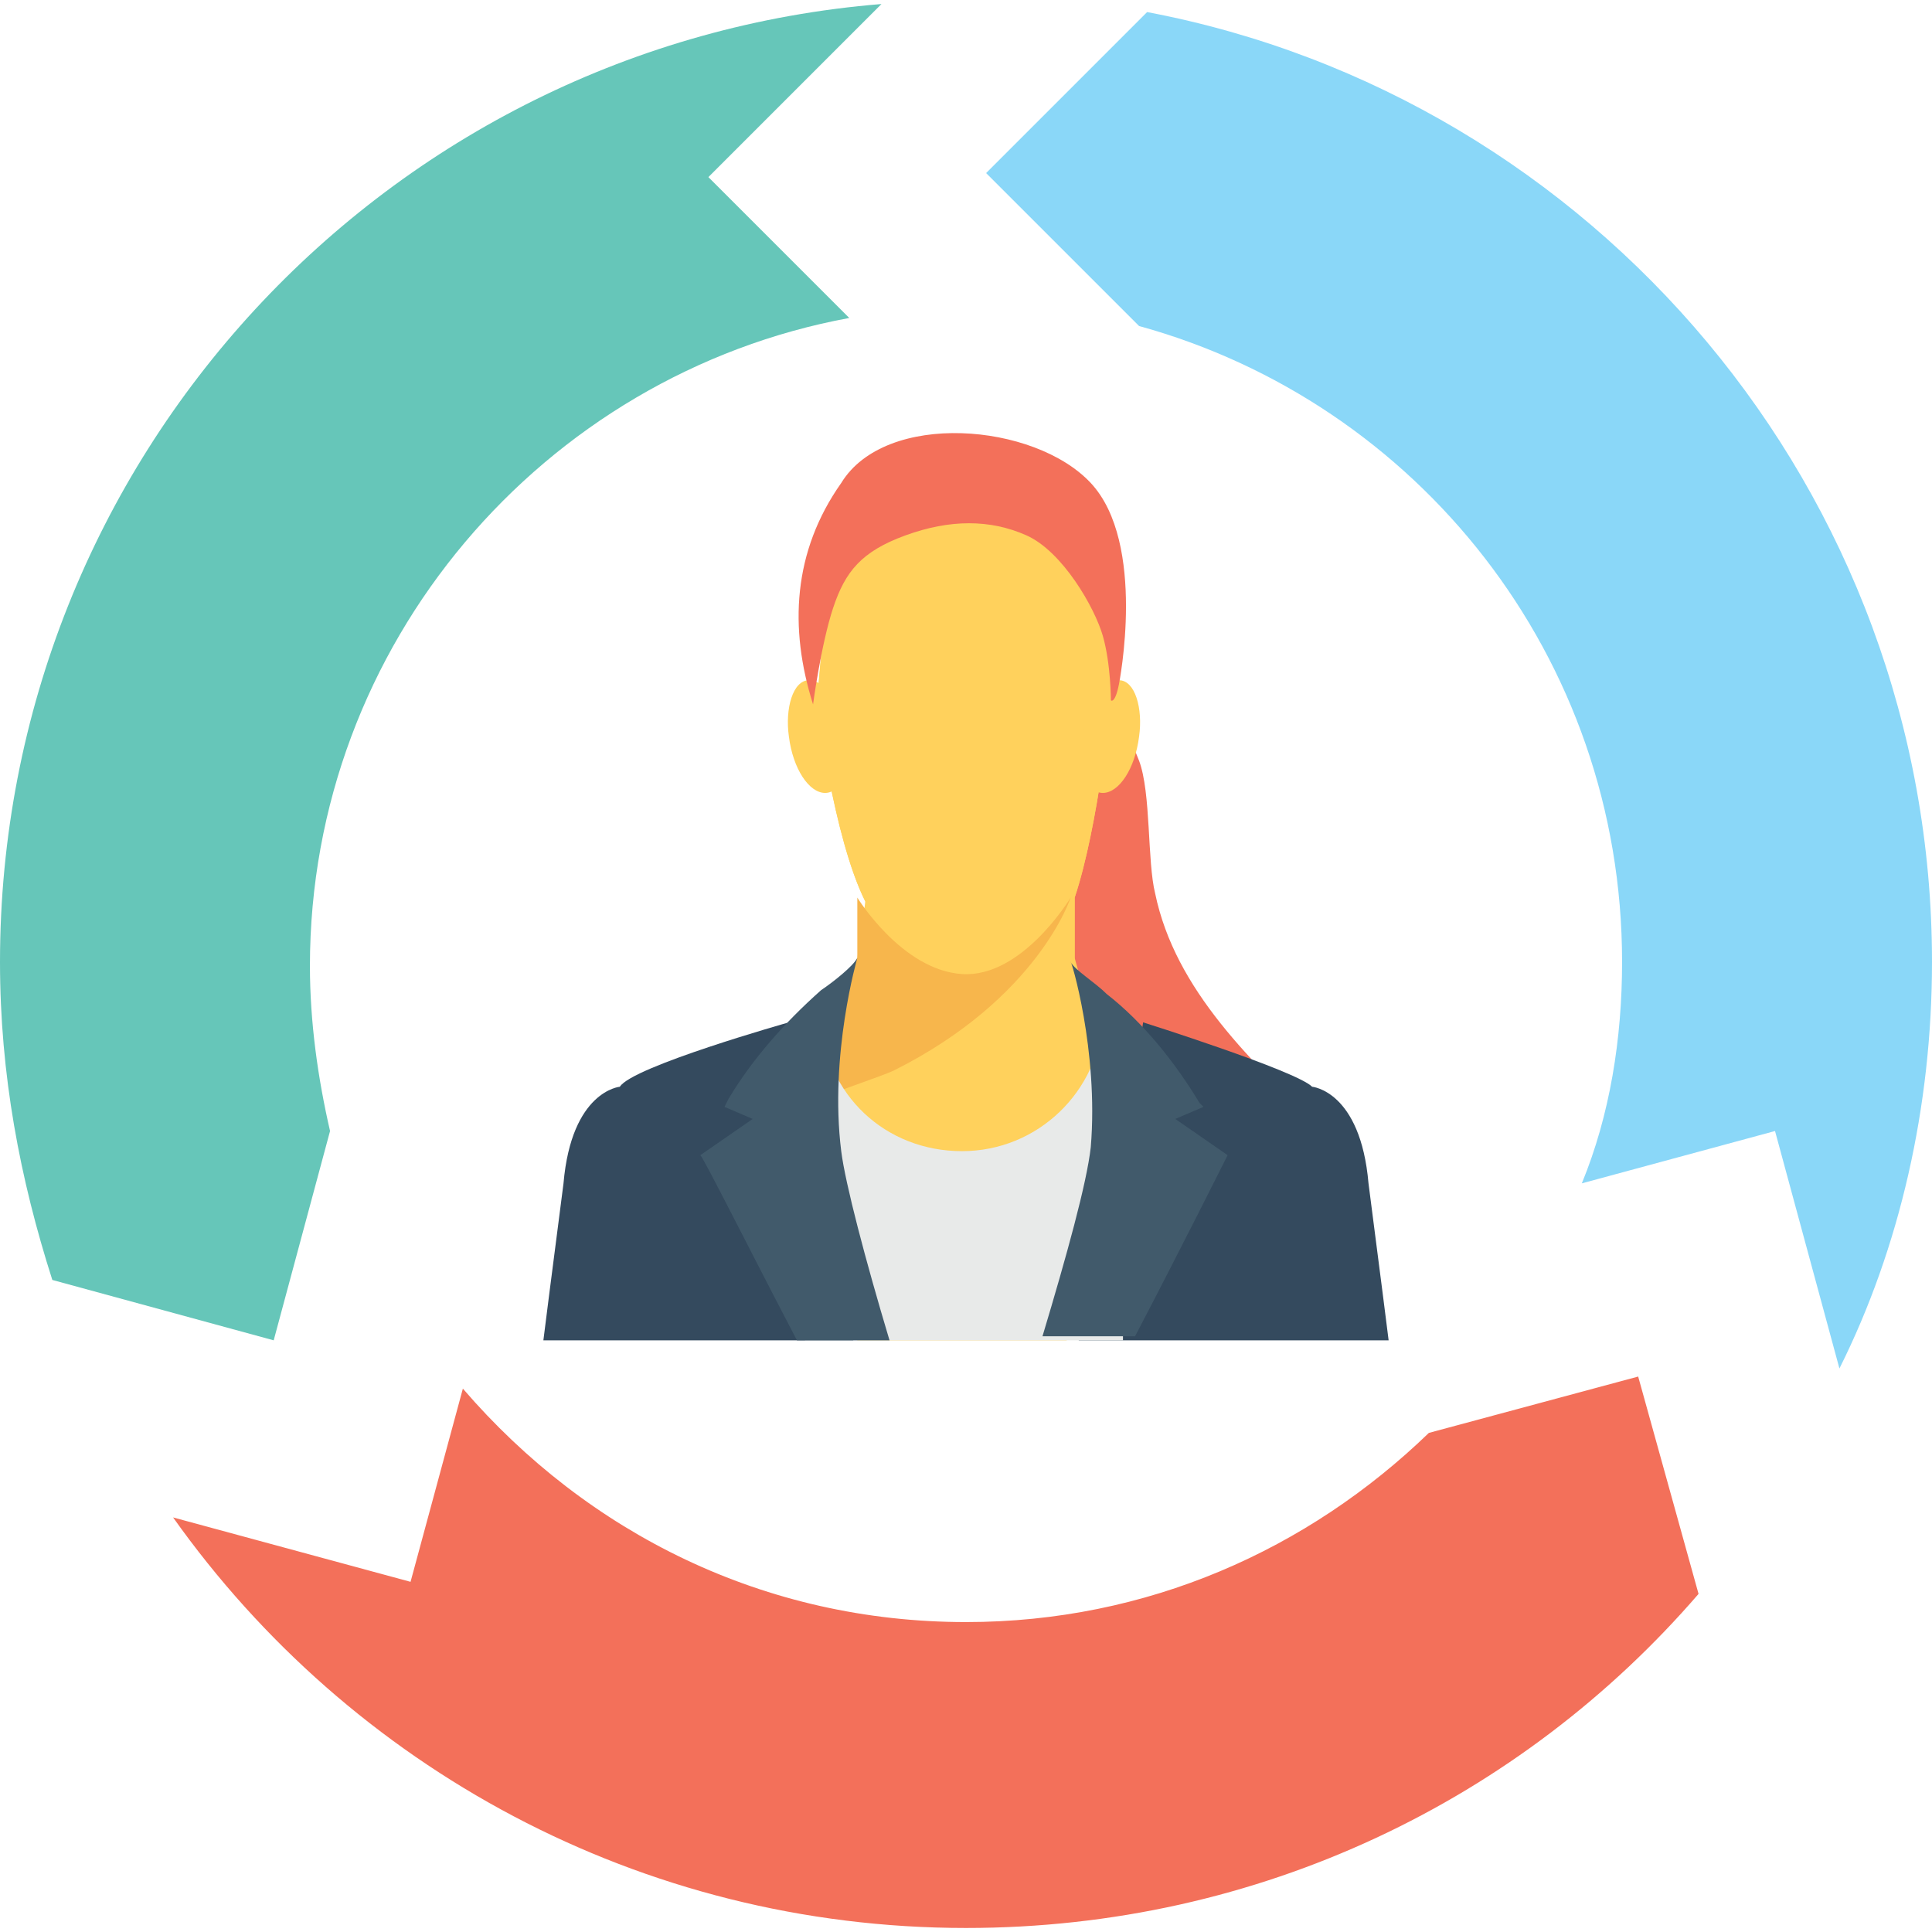
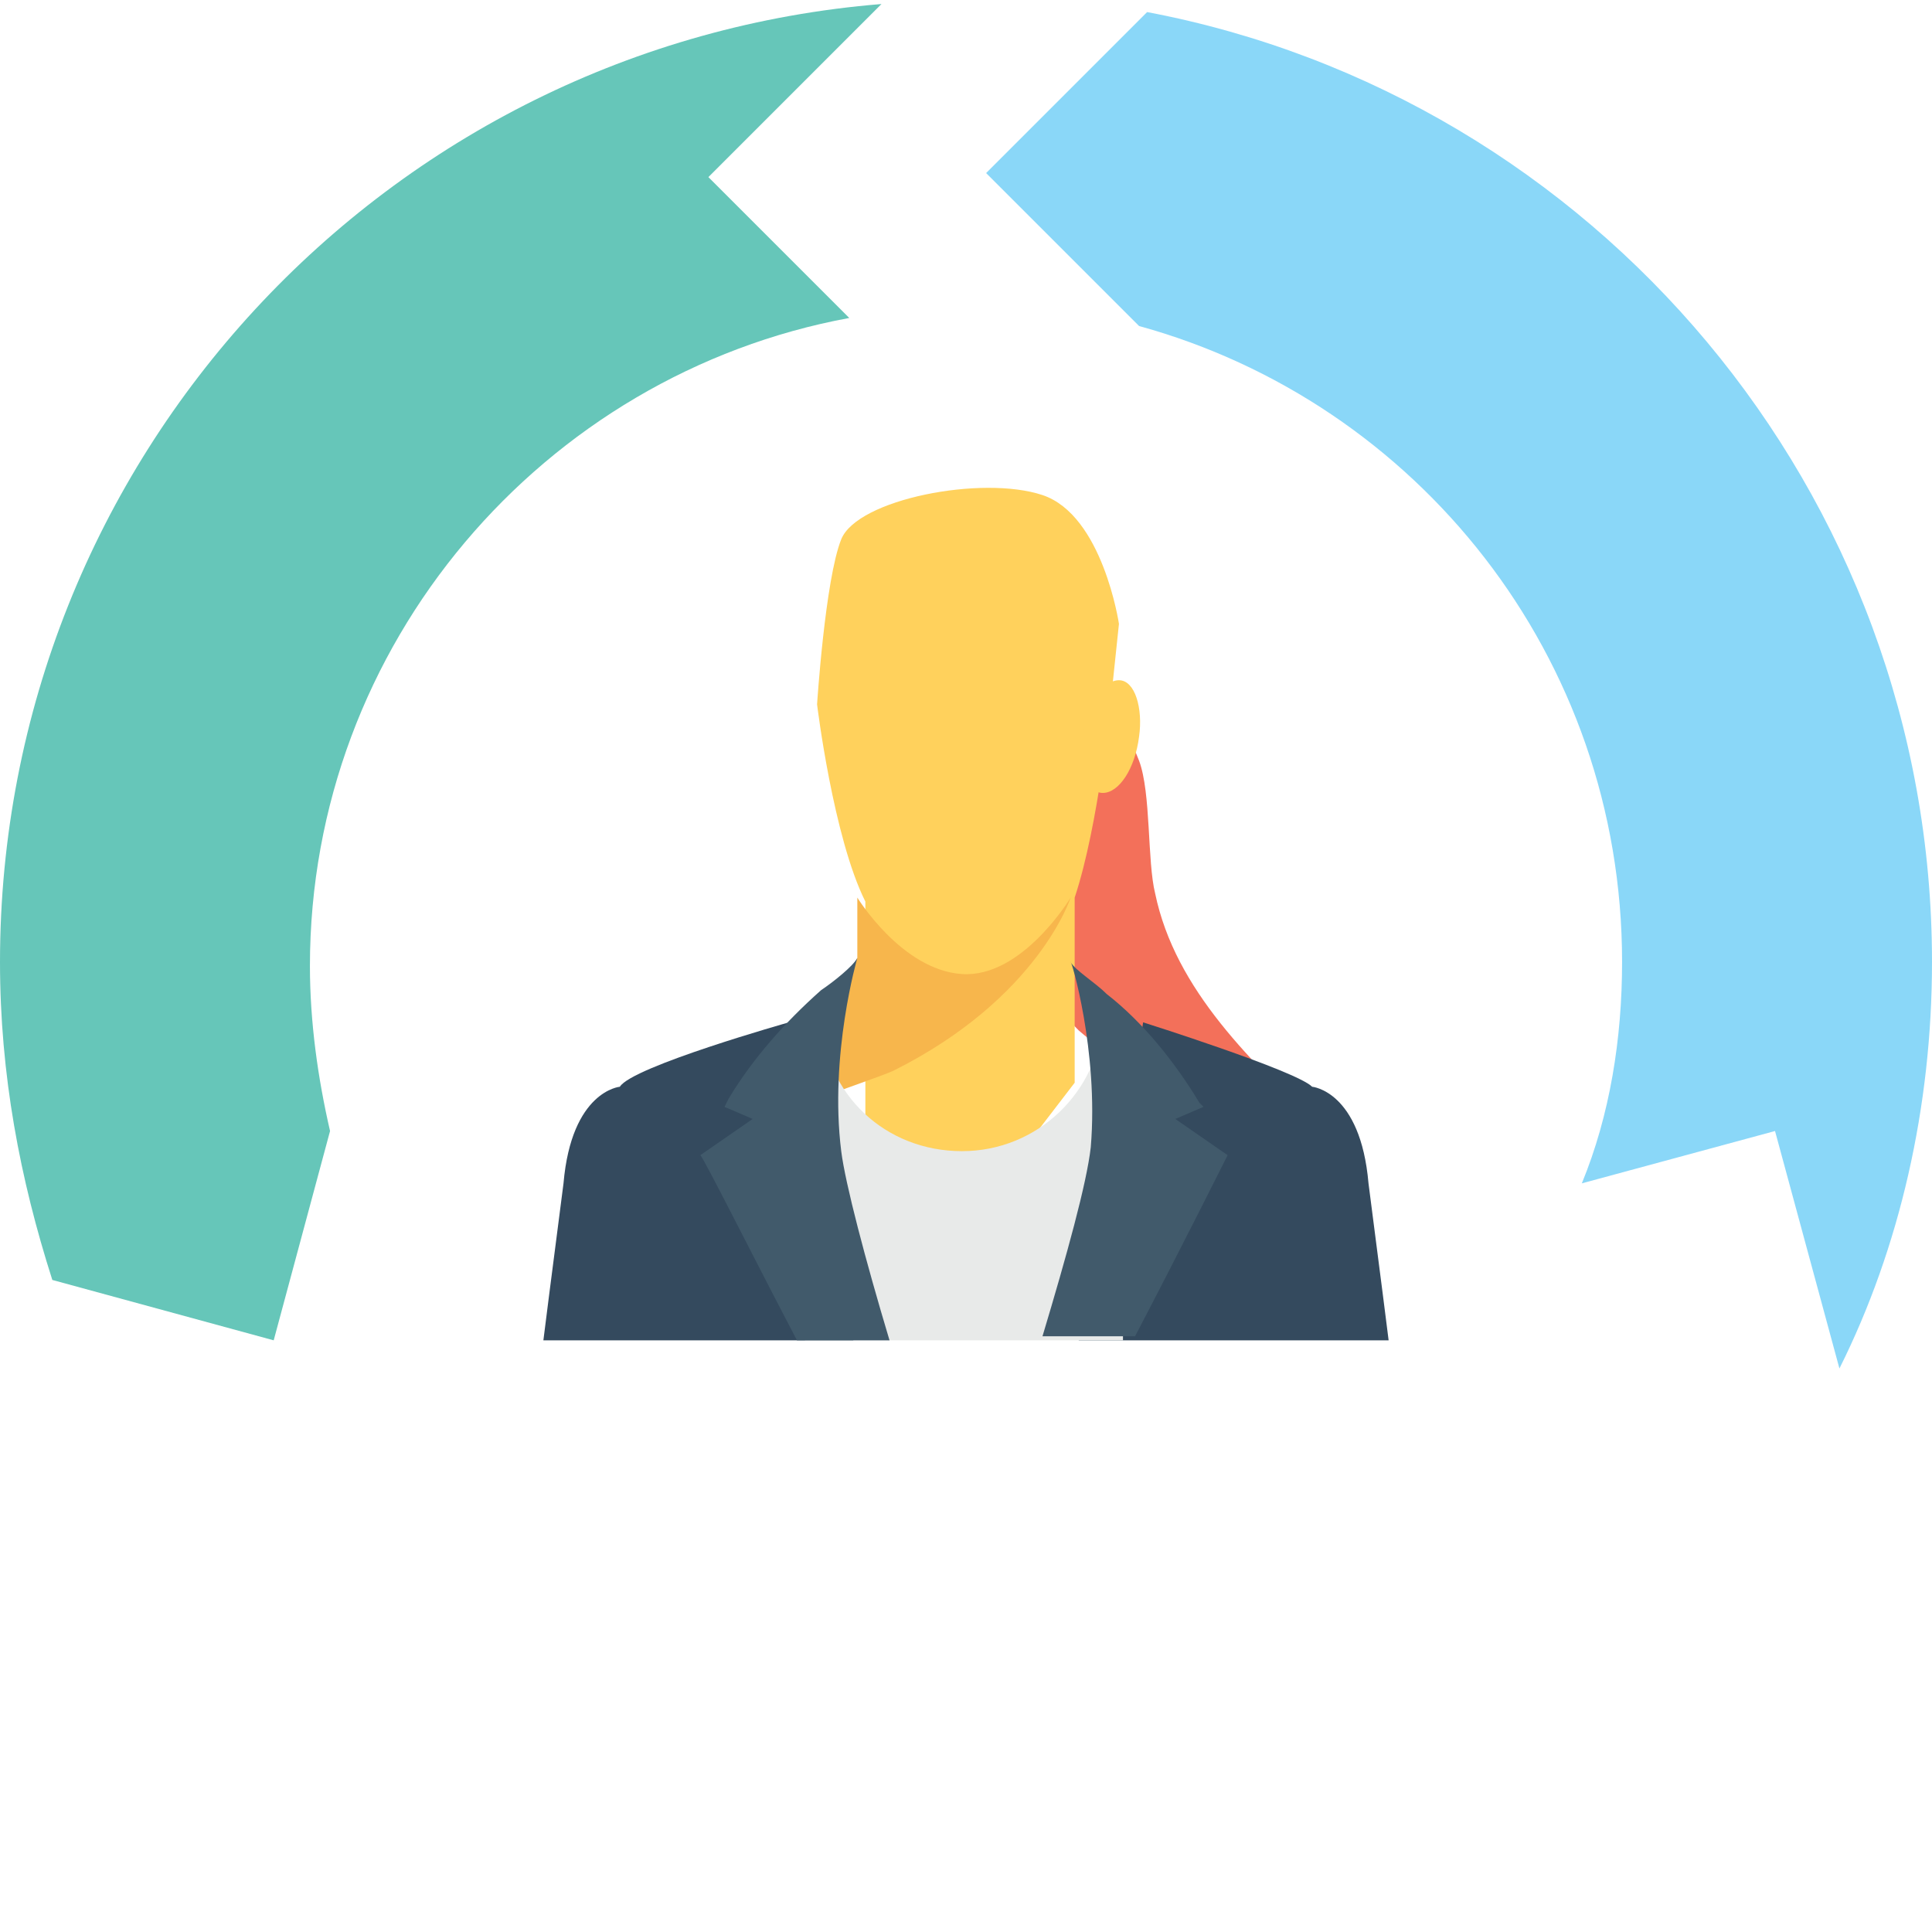
<svg xmlns="http://www.w3.org/2000/svg" id="Capa_1" x="0px" y="0px" viewBox="0 0 512 512" style="enable-background:new 0 0 512 512;" xml:space="preserve">
  <path style="fill:#8AD7F8;" d="M261.333,45.867L301.867,86.4c73.6,20.267,128,87.467,128,168.533c0,20.267-3.2,40.533-10.667,58.667 l51.2-13.867l17.067,62.933c16-32,24.533-69.333,24.533-107.733C512,130.133,422.4,25.6,304,3.2L261.333,45.867z" />
  <path style="fill:#66C6B9;" d="M72.533,355.2l14.933-55.467c-3.2-13.867-5.333-28.8-5.333-43.733 c0-85.333,61.867-156.8,142.933-171.733l-37.333-37.333L233.6,1.067C102.4,11.733,0,121.6,0,254.933 c0,29.867,5.333,57.6,13.867,84.267L72.533,355.2z" />
  <g>
-     <path style="fill:#F3705A;" d="M434.133,364.8l-55.467,14.933c-32,30.933-74.667,50.133-122.667,50.133 c-53.333,0-100.267-23.467-133.333-61.867L108.8,419.2l-62.933-17.067C92.8,468.267,169.6,510.933,256,510.933 c77.867,0,147.2-34.133,194.133-88.533L434.133,364.8z" />
    <path style="fill:#F3705A;" d="M306.133,236.8c-2.133-8.533-1.067-26.667-4.267-35.2C297.6,190.933,294.4,183.467,288,173.867 l-12.8,4.267v82.133c3.2,4.267,6.4,8.533,10.667,12.8C302.933,288,328.533,294.4,352,300.8 C331.733,281.6,311.467,262.4,306.133,236.8z" />
  </g>
  <g>
    <path style="fill:#344A5E;" d="M368,355.2c-2.133-17.067-4.267-33.067-5.333-41.6c-2.133-24.533-14.933-25.6-14.933-25.6 c-4.267-4.267-44.8-17.067-44.8-17.067s-4.267,29.867-8.533,54.4c-1.067,6.4-4.267,17.067-8.533,29.867H368z" />
    <path style="fill:#344A5E;" d="M226.133,355.2c-4.267-12.8-7.467-23.467-8.533-29.867c-3.2-24.533-8.533-54.4-8.533-54.4 s-41.6,11.733-44.8,17.067c0,0-12.8,1.067-14.933,25.6c-1.067,8.533-3.2,24.533-5.333,41.6H226.133z" />
  </g>
  <g>
    <path style="fill:#FFD15C;" d="M228.267,299.733L249.6,332.8l35.2-45.867v-49.067c6.4-19.2,9.6-52.267,9.6-52.267l2.133-20.267 c0,0-4.267-28.8-20.267-34.133c-16-5.333-49.067,1.067-53.333,11.733c-4.267,10.667-6.4,43.733-6.4,43.733s4.267,35.2,12.8,52.267 v60.8H228.267z" />
-     <path style="fill:#FFD15C;" d="M227.2,253.867l-21.333,44.8L227.2,355.2h55.467l16-51.2L284.8,253.867v-16 c6.4-19.2,9.6-52.267,9.6-52.267l2.133-20.267c0,0-4.267-28.8-20.267-34.133c-16-5.333-49.067,1.067-53.333,11.733 s-6.4,43.733-6.4,43.733s4.267,35.2,12.8,52.267L227.2,253.867L227.2,253.867z" />
  </g>
  <path style="fill:#F7B64C;" d="M236.8,283.733c38.4-19.2,46.933-45.867,46.933-45.867l0,0c0,0-12.8,21.333-28.8,20.267 S227.2,237.867,227.2,237.867l0,0v16l0,0L206.933,294.4C216.533,291.2,234.667,284.8,236.8,283.733z" />
  <path style="fill:#E8EAE9;" d="M297.6,355.2v-85.333h-5.333c-1.067,19.2-17.067,35.2-37.333,35.2s-36.267-14.933-37.333-35.2h-4.267 V355.2H297.6z" />
  <g>
    <path style="fill:#FFD15C;" d="M301.867,195.2c-1.067,8.533-5.333,14.933-9.6,14.933s-6.4-6.4-5.333-14.933 c1.067-8.533,5.333-14.933,9.6-14.933C300.8,180.267,302.933,187.733,301.867,195.2z" />
-     <path style="fill:#FFD15C;" d="M209.067,195.2c1.067,8.533,5.333,14.933,9.6,14.933s6.4-6.4,5.333-14.933 c-1.067-8.533-5.333-14.933-9.6-14.933S208,187.733,209.067,195.2z" />
  </g>
-   <path style="fill:#F3705A;" d="M215.467,186.667c0,0,2.133-16,5.333-25.6c3.2-9.6,7.467-14.933,19.2-19.2 c11.733-4.267,22.4-4.267,32,0c9.6,4.267,18.133,19.2,20.267,26.667C294.4,176,294.4,185.6,294.4,185.6s1.067,1.067,2.133-4.267 c0,0,7.467-37.333-7.467-53.333c-14.933-16-54.4-19.2-66.133,0C210.133,146.133,209.067,166.4,215.467,186.667z" />
  <g>
    <path style="fill:#415A6B;" d="M289.067,304c-1.067,9.6-6.4,28.8-12.8,50.133H300.8c11.733-22.4,24.533-48,24.533-48l-13.867-9.6 l7.467-3.2l-1.067-1.067c-6.4-10.667-14.933-21.333-24.533-28.8c-3.2-3.2-8.533-6.4-9.6-8.533 C283.733,253.867,291.2,278.4,289.067,304z" />
    <path style="fill:#415A6B;" d="M211.2,355.2h24.533c-6.4-21.333-11.733-41.6-12.8-50.133c-3.2-25.6,4.267-51.2,4.267-51.2 c-1.067,2.133-6.4,6.4-9.6,8.533c-9.6,8.533-18.133,18.133-24.533,28.8L192,293.333l7.467,3.2l-13.867,9.6 C186.667,307.2,199.467,332.8,211.2,355.2z" />
  </g>
  <g> </g>
  <g> </g>
  <g> </g>
  <g> </g>
  <g> </g>
  <g> </g>
  <g> </g>
  <g> </g>
  <g> </g>
  <g> </g>
  <g> </g>
  <g> </g>
  <g> </g>
  <g> </g>
  <g> </g>
</svg>